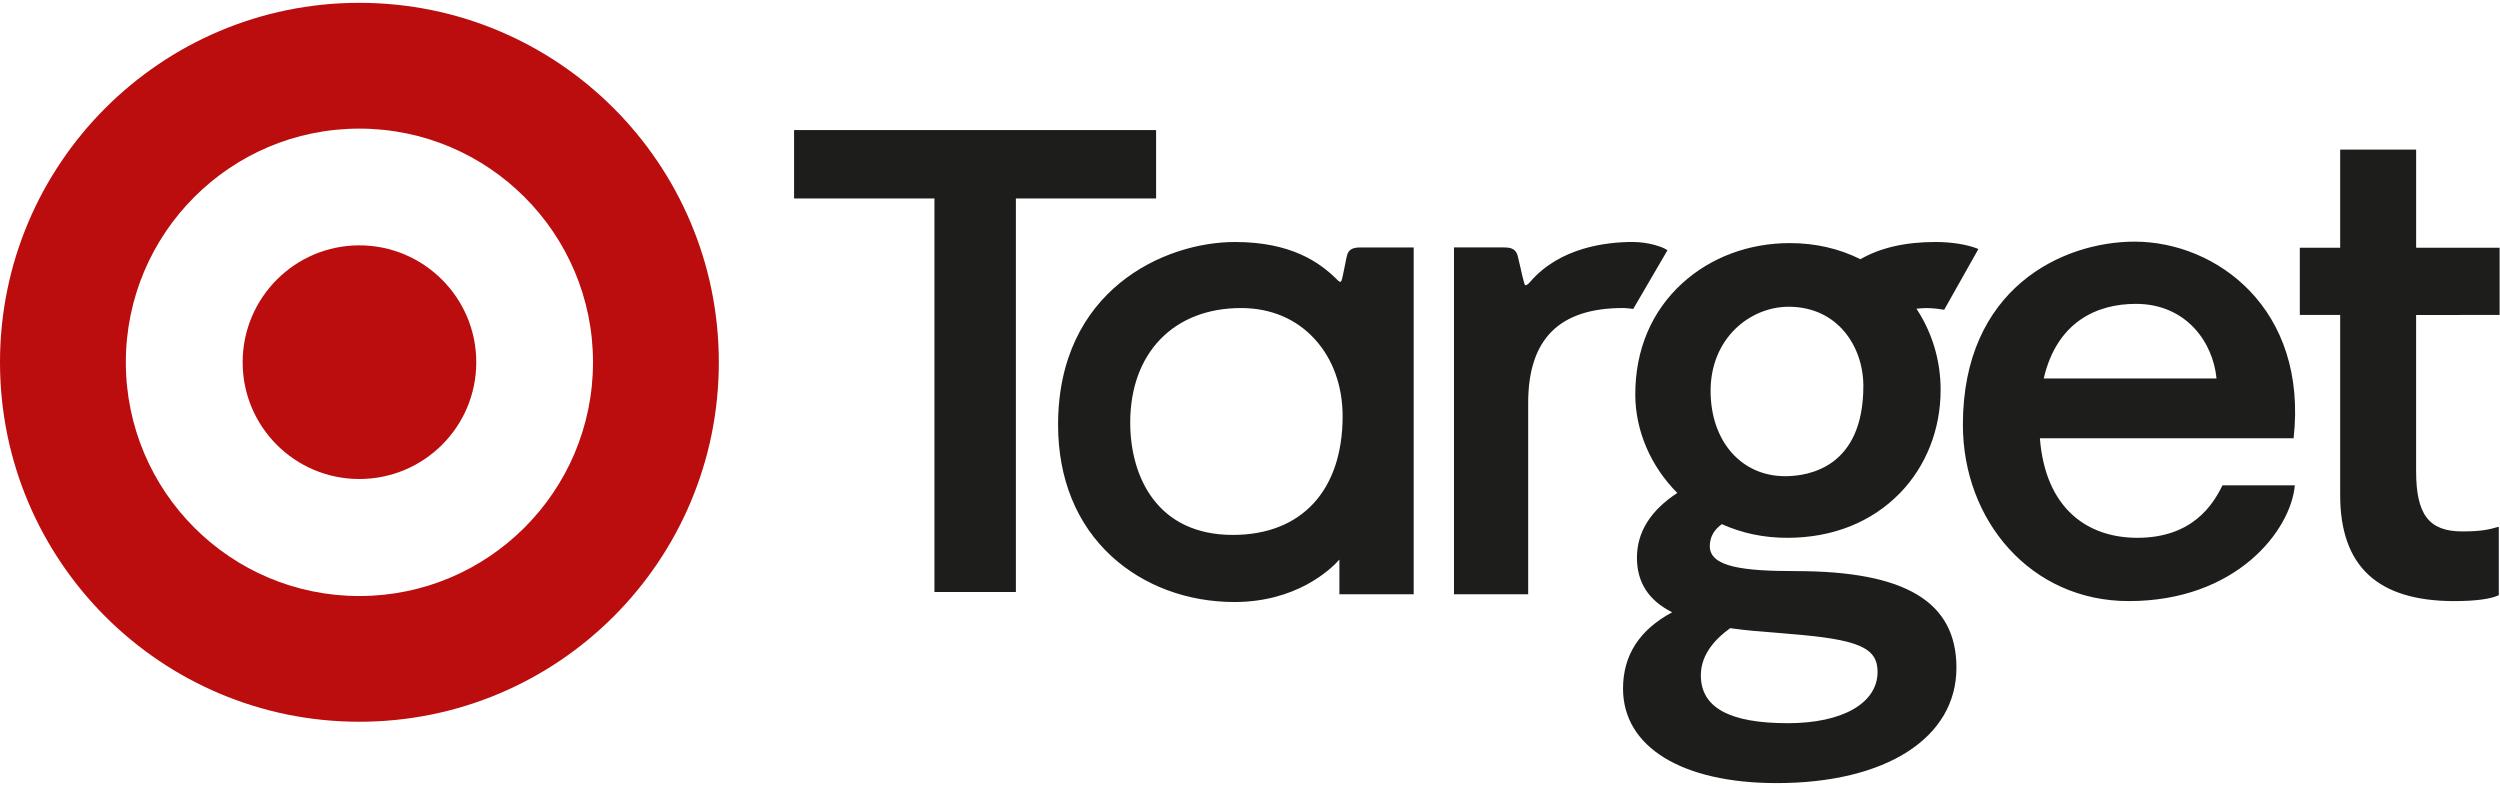
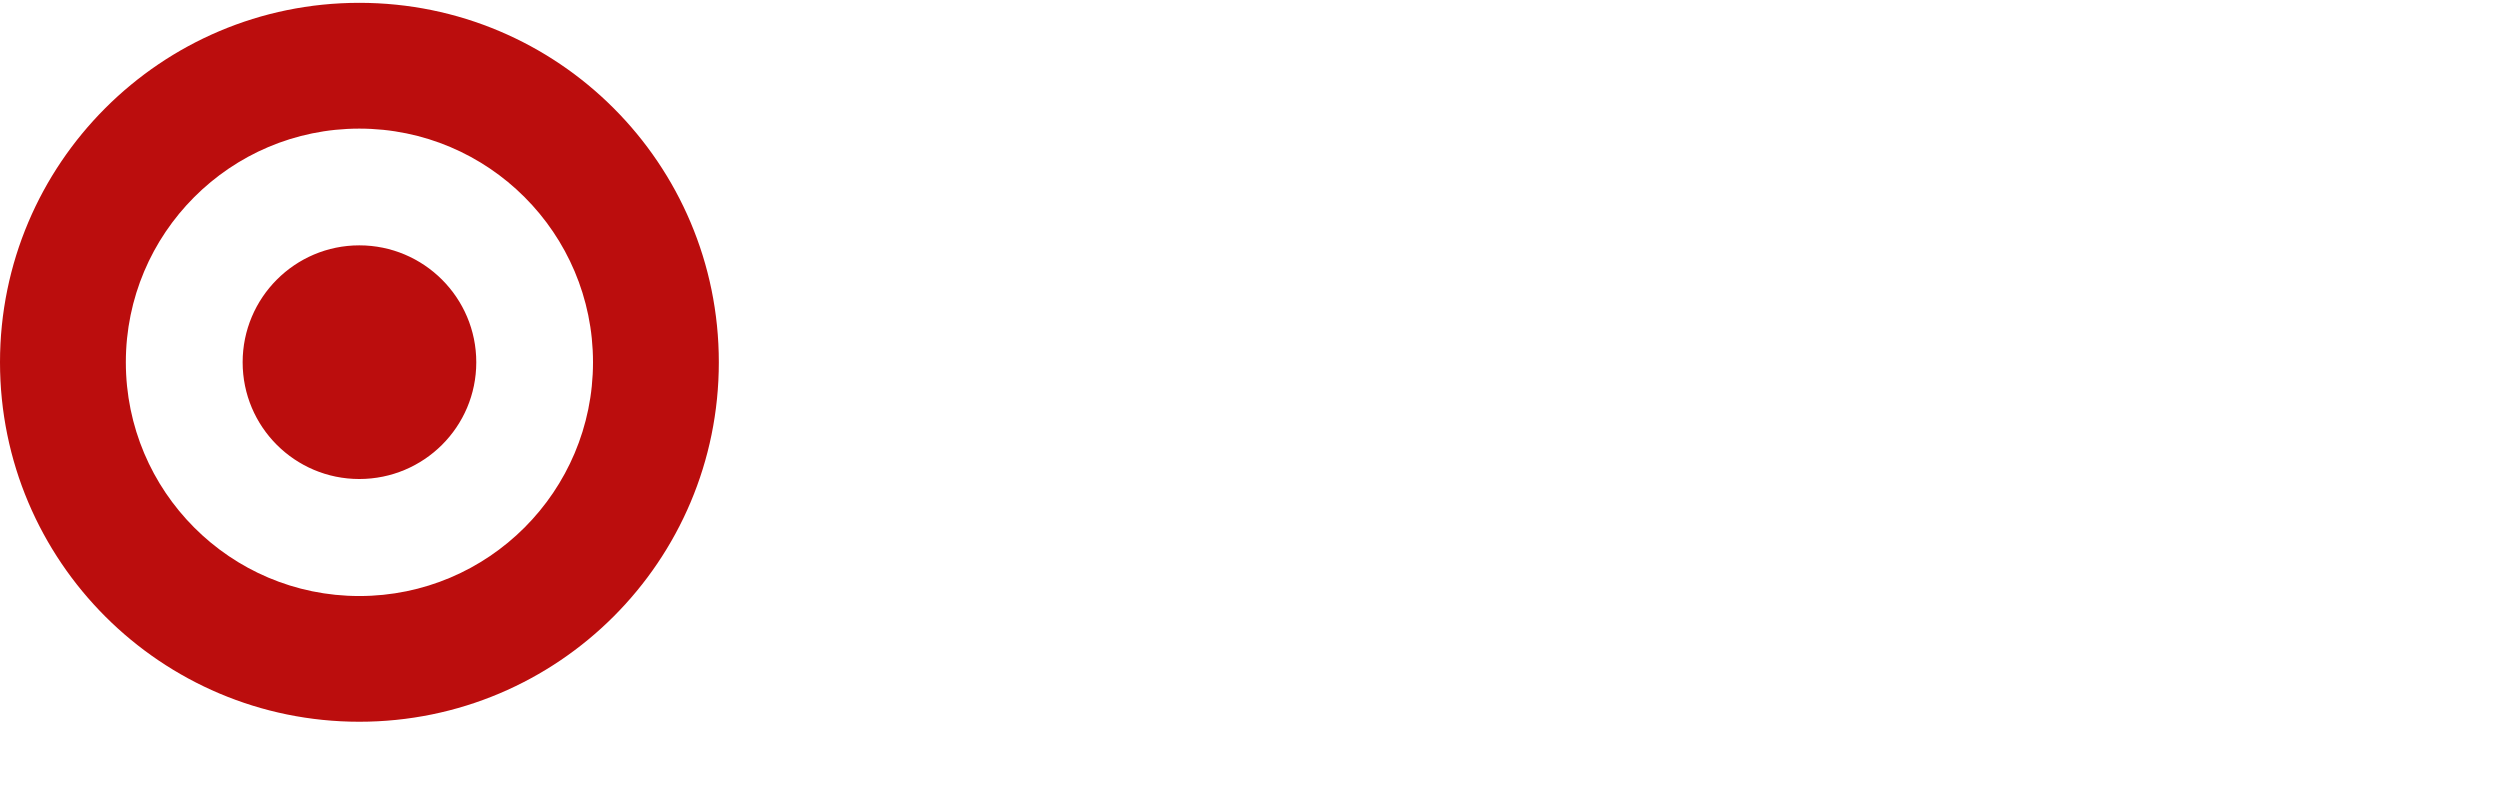
<svg xmlns="http://www.w3.org/2000/svg" version="1.1" id="Layer_1" x="0px" y="0px" width="143px" height="45px" viewBox="0 0 143 45" enable-background="new 0 0 143 45" xml:space="preserve">
  <g>
-     <path fill="#1D1D1B" d="M66.129,7.438v3.915h-8.021v22.51H53.45v-22.51h-8.029V7.438H66.129z M80.863,14.153v19.838h-4.25V32.01   c-0.538,0.602-2.488,2.425-6.01,2.425c-2.682,0-5.183-0.931-7.018-2.612c-2.005-1.842-3.063-4.448-3.063-7.524   c0-7.688,6.057-10.457,10.116-10.457c3.229,0,4.838,1.177,5.768,2.078l0.018,0.021c0.106,0.108,0.179,0.178,0.243,0.178   c0.047,0,0.074-0.043,0.138-0.336c0.051-0.233,0.088-0.428,0.125-0.606c0.037-0.185,0.064-0.346,0.114-0.543   c0.078-0.337,0.294-0.479,0.759-0.479H80.863z M70.516,30.597c3.937,0,6.282-2.542,6.282-6.8c0-1.701-0.557-3.261-1.572-4.374   c-1.059-1.179-2.53-1.803-4.24-1.803c-3.85,0-6.337,2.57-6.337,6.548C64.648,27.277,66.193,30.597,70.516,30.597 M95.339,14.29   c-0.211-0.156-1.03-0.449-1.95-0.449c-1.462,0-4.171,0.293-5.877,2.299c-0.115,0.118-0.179,0.174-0.256,0.174   c-0.037,0-0.042-0.017-0.087-0.184c-0.07-0.237-0.129-0.501-0.188-0.776c-0.056-0.236-0.116-0.482-0.17-0.722   c-0.093-0.342-0.309-0.479-0.769-0.479h-2.874v19.838h4.244v-0.047c0-0.228,0-2.734,0-5.307c0-2.639,0-5.342,0-5.591   c0-3.647,1.775-5.427,5.426-5.427c0.212,0,0.355,0.033,0.465,0.036c0.033,0.014,0.055,0.014,0.078,0.014h0.042l1.959-3.359   L95.339,14.29z M102.71,32.667c6.278,0,9.198,1.747,9.198,5.528c0,4.014-4.029,6.598-10.282,6.598   c-5.413,0-8.789-2.064-8.789-5.404c0-1.912,0.943-3.365,2.81-4.366c-1.352-0.683-2.014-1.712-2.014-3.122   c0-1.457,0.773-2.701,2.31-3.704c-1.537-1.537-2.405-3.586-2.405-5.636c0-2.562,0.933-4.756,2.685-6.356   c1.632-1.487,3.812-2.3,6.153-2.3c1.456,0,2.814,0.309,4.038,0.921c1.172-0.667,2.584-0.984,4.3-0.984   c0.911,0,1.779,0.138,2.4,0.38l0.051,0.022l-1.959,3.478l-0.032-0.009c-0.124-0.02-0.556-0.092-1.007-0.092   c-0.166,0-0.346,0.02-0.547,0.036c0.911,1.375,1.384,2.981,1.384,4.642c0,2.253-0.819,4.346-2.318,5.898   c-1.624,1.669-3.854,2.566-6.457,2.566c-1.324,0-2.575-0.257-3.739-0.782c-0.459,0.327-0.689,0.75-0.689,1.261   C97.799,32.42,99.675,32.667,102.71,32.667 M107.397,38.43c0-1.393-1.095-1.861-5.073-2.174c-0.212-0.021-0.415-0.04-0.63-0.056   c-0.893-0.065-1.811-0.138-2.728-0.268c-0.766,0.546-1.678,1.447-1.678,2.692c0,1.851,1.633,2.743,4.98,2.743   C105.382,41.368,107.397,40.226,107.397,38.43 M102.311,17.546c-2.203,0-4.465,1.795-4.465,4.811c0,2.87,1.751,4.881,4.262,4.881   c1.344,0,4.476-0.497,4.476-5.164C106.583,19.833,105.121,17.546,102.311,17.546 M142.977,18.016v-3.845h-4.774V8.556h-4.345v5.615   h-2.309v3.845h2.309c0,4.448,0,8.985,0,10.3c0,4.077,2.138,6.067,6.535,6.067c1.168,0,2.06-0.116,2.506-0.325l0.032-0.011v-3.904   h-0.055c-0.502,0.151-0.975,0.254-2.037,0.254c-1.909,0-2.637-0.967-2.637-3.449v-8.932H142.977z M122.099,13.822   c4.663,0,9.923,3.817,9.095,11.248h-14.512c0.316,4.016,2.713,5.692,5.573,5.692c3.141,0,4.328-1.885,4.87-3.002h4.14   c-0.236,2.597-3.357,6.622-9.501,6.622c-5.61,0-9.487-4.613-9.487-10.085C112.276,16.48,117.982,13.822,122.099,13.822    M126.785,21.65c-0.194-2.063-1.729-4.269-4.613-4.269c-2.245,0-4.521,1.038-5.271,4.269H126.785z" />
    <path fill="#BB0D0D" d="M20.552,0.162C9.211,0.162,0,9.37,0,20.721c0,11.366,9.211,20.563,20.552,20.563   c11.368,0,20.565-9.196,20.565-20.563C41.117,9.37,31.919,0.162,20.552,0.162 M20.552,34.093c-7.38,0-13.354-5.993-13.354-13.372   c0-7.368,5.974-13.364,13.354-13.364c7.386,0,13.368,5.996,13.368,13.364C33.92,28.1,27.938,34.093,20.552,34.093 M20.552,14.034   c3.692,0,6.691,2.998,6.691,6.687c0,3.696-2.999,6.678-6.691,6.678c-3.68,0-6.673-2.981-6.673-6.678   C13.879,17.032,16.872,14.034,20.552,14.034" />
  </g>
</svg>